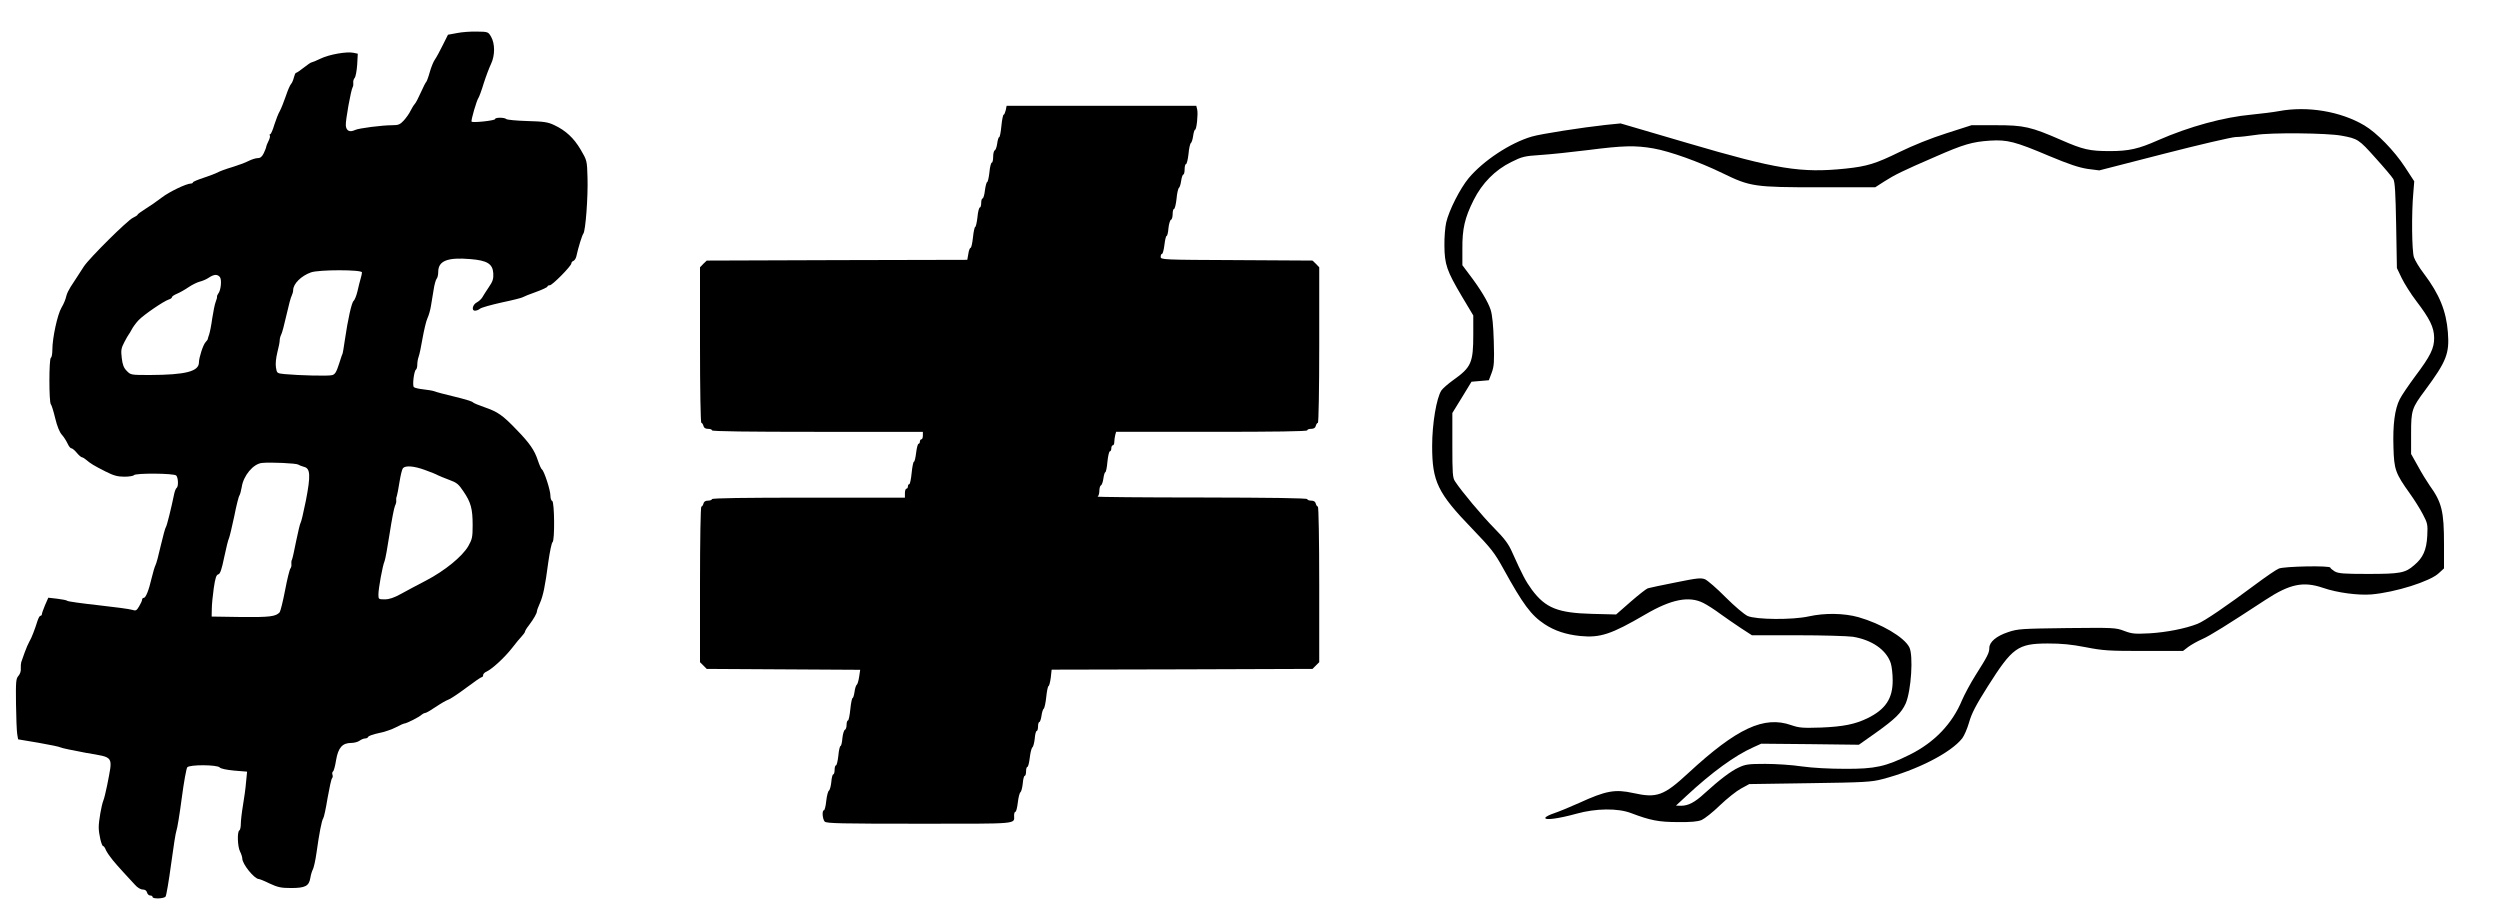
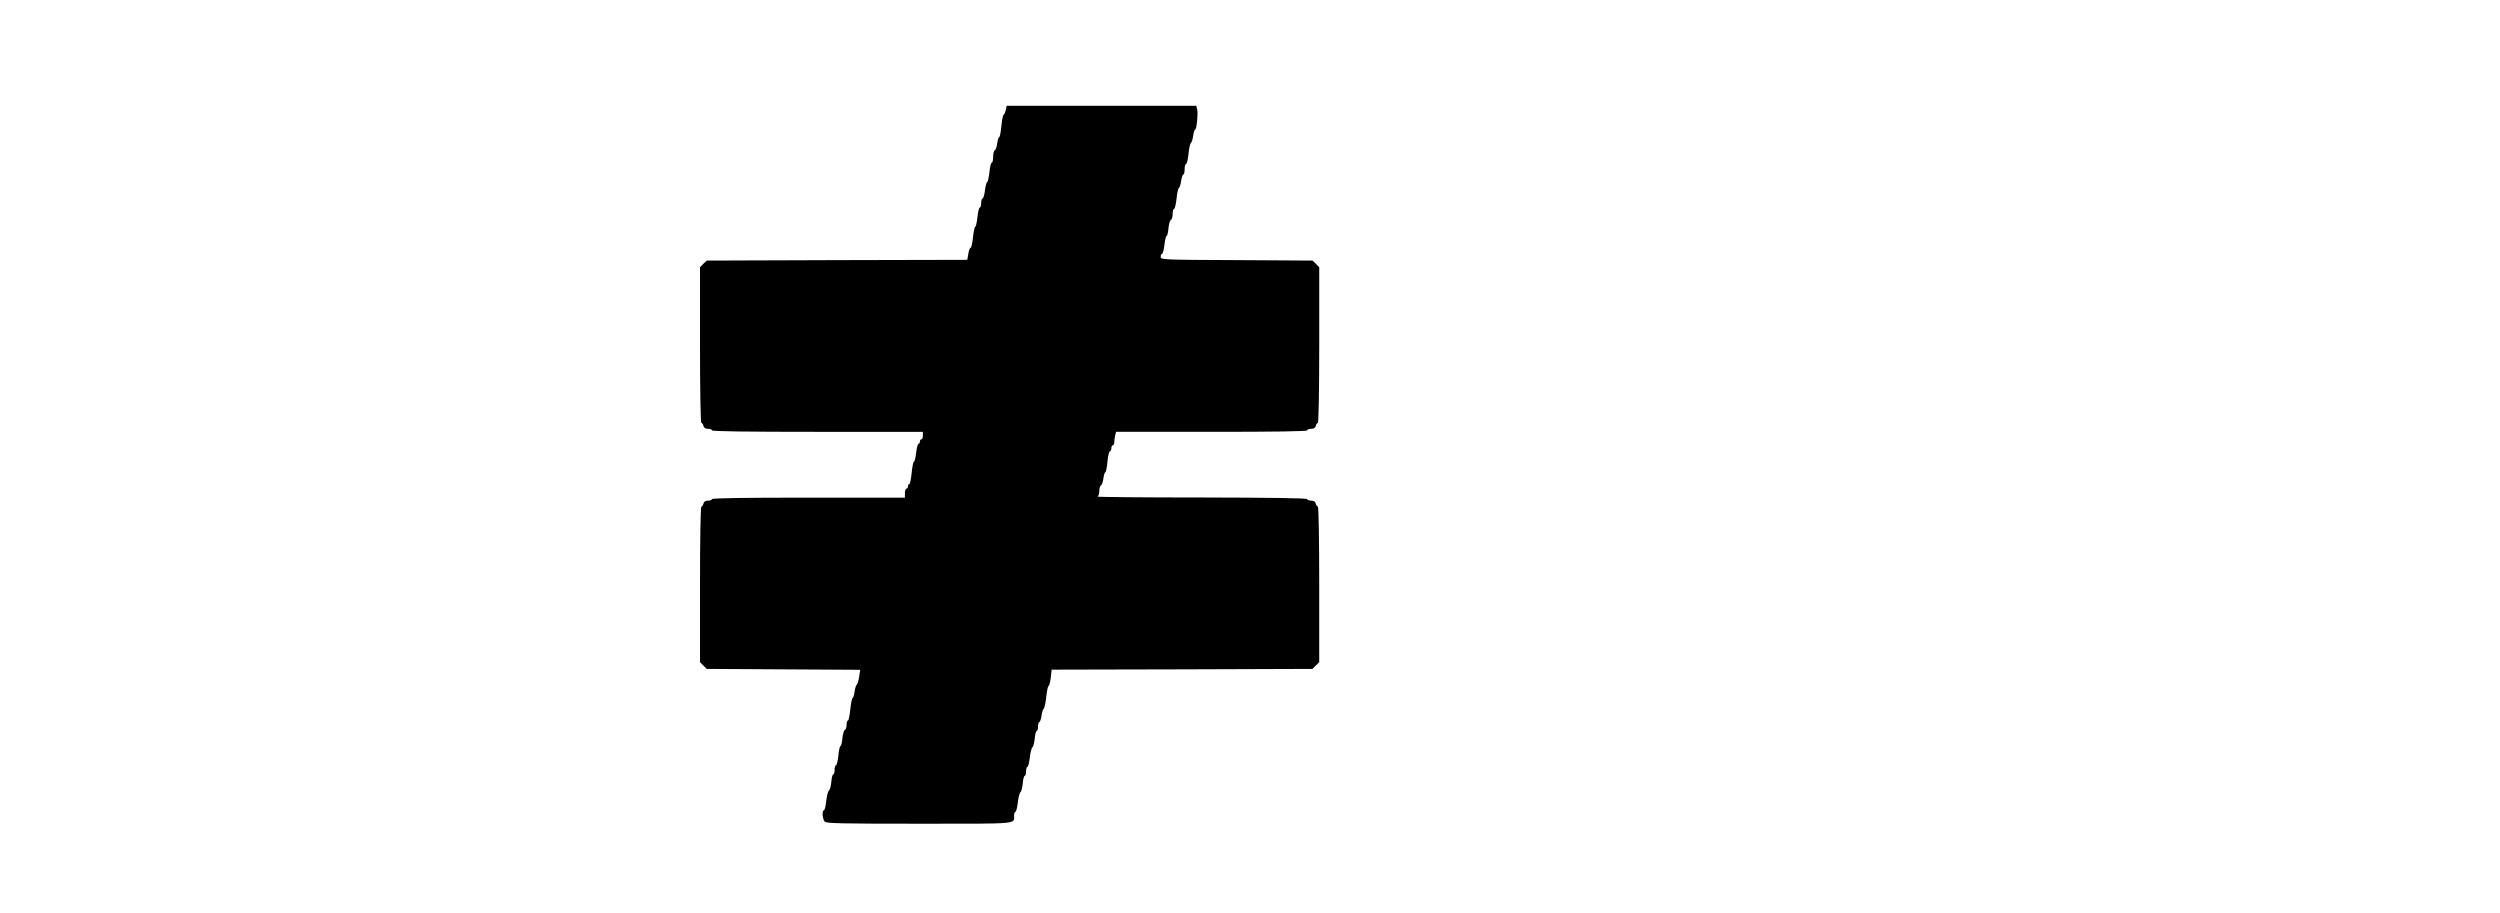
<svg xmlns="http://www.w3.org/2000/svg" version="1.0" viewBox="0 0 468 171">
  <g transform="translate(0 171) scale(.028 -.028)" fill="#000000">
-     <path d="m3055 5886l-60-11-35-70c-19-39-43-83-53-97s-25-52-34-84c-9-33-20-61-23-64-4-3-20-34-36-70s-34-71-41-78-19-28-28-45c-8-18-29-47-45-65-25-27-36-32-76-32-69 0-226-20-250-32-36-17-59-6-62 30-3 31 34 237 46 257 4 6 5 18 4 28-2 10 2 25 9 33s14 48 17 88l4 74-28 6c-45 10-164-11-221-39-29-14-56-25-60-25-5 0-28-16-52-35s-47-35-52-35c-4 0-10-14-14-30-4-17-12-36-18-43-7-6-23-43-36-82-13-38-31-83-40-100-10-16-26-58-37-92-10-35-23-63-27-63-5 0-6-4-3-9s-1-22-9-37c-8-16-15-33-15-37 0-5-7-24-16-43-12-25-23-34-41-34-13 0-41-9-61-19-20-11-71-29-112-42-41-12-84-28-95-35-11-6-53-22-92-35-40-13-73-27-73-31s-6-8-13-8c-31 0-145-55-196-94-31-24-80-58-108-75-29-18-53-36-53-39 0-4-14-13-31-21-36-16-289-267-328-325-14-22-35-54-46-71-11-18-30-47-43-66-12-19-25-45-28-59-6-26-17-53-33-80-27-46-61-202-61-282 0-26-4-50-10-53-13-8-13-298 0-311 5-5 18-47 29-93 13-54 29-93 44-110 13-14 30-41 38-58 8-18 19-33 26-33 6 0 23-14 36-30 14-17 30-30 34-30 5 0 18-8 29-17 29-25 50-38 129-78 55-28 82-35 127-35 31 0 60 5 63 10 9 15 268 13 283-2 14-14 16-74 3-83-5-3-12-20-16-38-21-102-49-213-55-222-5-5-20-62-35-125-14-63-30-123-36-133-5-9-16-47-25-84-19-82-39-133-53-133-6 0-11-6-11-12 0-7-9-27-20-45-17-29-22-31-47-23-15 5-118 19-228 31s-202 25-205 29-33 10-66 14l-61 7-22-50c-11-27-21-54-21-60s-4-11-10-11c-5 0-13-15-19-33-18-58-41-118-55-140-7-12-21-44-31-72-9-27-20-57-23-65-2-8-4-28-3-43 2-16-5-37-16-49-16-18-18-37-16-187 1-91 5-182 8-201l6-36 137-23c75-13 142-27 147-31 6-4 81-20 168-36 194-34 182-15 143-219-9-44-20-89-25-100-12-29-31-135-31-179 0-45 19-126 30-126 4 0 10-8 14-17 3-10 17-34 32-53 22-31 49-62 165-187 17-20 39-33 53-33 15 0 26-7 29-20 3-11 12-20 21-20s16-4 16-10c0-14 76-12 87 3 5 6 22 104 37 217s31 214 36 225 21 108 35 215 31 200 37 207c15 19 201 18 217-1 7-8 44-16 97-21l86-7-7-71c-3-40-13-110-21-157s-14-102-14-122-4-40-10-43c-15-9-12-109 5-141 8-16 15-37 15-47 0-37 81-137 111-137 5 0 38-13 72-30 54-25 76-30 143-30 95 0 120 13 129 68 3 20 11 46 17 57s17 60 24 110c18 129 35 218 45 231 5 6 18 67 29 135 12 68 25 128 30 133s6 15 3 23-2 18 3 22c6 3 15 38 21 76 14 83 42 115 101 115 20 0 46 7 56 15 11 8 28 15 37 15 10 0 19 5 21 11s34 17 71 25c37 7 89 25 115 39s51 25 56 25c13 0 99 43 114 58 7 6 18 12 23 12 6 0 29 12 52 28 66 43 80 51 112 65 17 8 70 44 118 80 49 37 93 67 98 67s9 6 9 13c0 8 10 19 23 24 38 18 119 92 170 157 26 34 56 70 67 81 11 12 20 25 20 29 0 5 12 25 28 45 30 40 52 78 52 92 0 5 8 28 19 52 22 50 35 110 57 277 10 69 22 128 28 132 16 10 13 271-2 276-7 2-12 18-12 36 0 36-42 165-57 175-5 3-17 30-27 60-22 68-56 117-143 206-92 96-125 119-212 149-41 14-77 29-80 34s-58 22-121 37-124 31-135 36c-11 4-44 10-74 13s-59 10-64 15c-11 11 1 108 14 117 5 3 9 18 9 34s4 39 9 52 17 68 26 123c10 55 24 116 33 135s19 55 23 80 12 74 18 109c5 35 15 69 20 74 6 6 11 27 11 47 0 73 62 98 214 85 114-9 150-32 154-95 2-37-3-54-30-93-18-27-38-58-44-69-7-11-22-25-35-32-29-14-39-56-13-56 10 0 25 6 33 13 9 8 75 26 146 42 72 15 135 31 140 35 6 4 45 20 88 35 42 15 77 32 77 36 0 5 7 9 16 9 17 0 143 128 144 146 0 7 6 14 14 17 7 3 16 16 19 29 14 64 39 143 47 153 15 18 32 247 28 374-3 116-4 116-46 188-46 78-100 128-177 164-42 20-70 24-180 27-71 2-134 8-140 13-12 12-75 12-75 0 0-10-148-26-157-17-6 6 34 144 47 161 4 6 20 48 34 95 15 47 37 105 49 130 27 57 27 135 0 182-19 32-20 33-94 34-40 1-101-3-134-10zm-635-1600c0-7-4-26-9-42s-14-54-21-84-19-59-26-65c-13-10-38-121-59-265-7-47-13-85-14-85s-12-31-24-70c-18-56-27-71-47-76-25-7-222-2-317 7-51 5-52 6-58 44-4 24 0 62 9 100 9 34 16 70 16 81s4 27 9 37c6 9 22 69 36 132s30 123 36 132c5 10 9 26 9 35 0 43 54 96 119 119 52 19 341 19 341 0zm-950-31c14-17 7-90-11-111-5-7-9-16-8-20 1-5-3-21-9-35-6-15-16-64-23-110-6-46-16-95-21-109s-9-27-9-30-7-12-15-21c-16-17-44-103-44-135 0-60-89-83-326-84-129 0-130 0-157 28-20 20-28 42-33 86-6 51-4 65 17 105 13 25 26 48 29 51s12 18 20 33c8 16 29 45 47 64 36 37 166 126 202 138 11 3 21 10 21 16 0 5 16 15 35 23s54 28 77 44c24 16 57 32 73 36 17 4 44 15 60 26 36 24 58 25 75 5zm524-1254c6-4 23-11 38-15 43-10 46-56 13-226-16-80-32-147-36-150-3-3-16-57-29-120-12-63-25-119-28-125-4-5-5-18-4-28 2-10-1-24-6-30-6-7-22-72-36-146s-31-140-36-147c-25-29-67-34-260-32l-195 3 1 50c0 28 6 90 13 139 10 68 17 90 30 93s23 32 40 115c13 62 27 119 32 127 4 9 20 75 35 146 14 72 30 135 35 140 4 6 11 31 15 55 11 77 77 156 135 162 56 6 231-2 243-11zm847-36c37-13 76-29 86-35 10-5 44-19 76-31 50-18 63-28 96-78 49-72 61-115 61-225 0-80-3-94-29-140-40-69-157-165-284-231-56-29-131-69-167-89-45-25-78-36-107-36-42 0-43 1-43 33 0 39 28 194 41 222 5 11 20 94 34 185s30 174 36 186c6 11 10 27 8 35-1 8 0 21 4 29 3 8 11 51 18 95s17 85 23 92c17 19 73 15 147-12z" />
    <path d="m6724 5370c-4-16-10-30-14-30s-11-34-15-75-10-75-15-75c-4 0-10-19-13-42-3-24-11-44-16-46-6-2-11-21-11-43 0-21-4-39-9-39s-13-29-16-65c-4-36-11-65-15-65s-11-25-15-55c-3-30-11-55-16-55s-9-13-9-30c0-16-4-30-9-30s-13-29-16-65c-4-36-11-65-15-65s-11-31-15-70c-4-38-11-70-16-70s-12-18-15-40l-7-40-871-2-871-3-23-22-22-23v-520c0-294 4-520 9-520s11-9 14-20c3-14 14-20 31-20 14 0 26-4 26-10 0-7 242-10 705-10h705v-25c0-14-4-25-10-25-5 0-10-7-10-15s-4-15-9-15-12-27-16-60-10-60-15-60c-4 0-11-34-15-75s-11-75-16-75-9-7-9-15-4-15-10-15c-5 0-10-13-10-30v-30h-645c-423 0-645-3-645-10 0-5-12-10-26-10-17 0-28-6-31-20-3-11-9-20-14-20s-9-226-9-520v-520l22-22 23-23 513-3 513-3-7-47c-4-26-11-50-16-53s-12-25-15-48c-3-22-9-41-13-41s-11-34-15-75-11-75-16-75-9-13-9-29-5-31-11-33-14-27-17-56c-2-29-8-52-12-52-5 0-12-29-15-65-4-36-11-65-16-65s-9-13-9-30c0-16-4-30-9-30s-11-23-13-51c-3-28-10-54-16-58-6-3-14-34-18-69-3-34-11-62-15-62-15 0-10-60 5-76 12-12 111-14 634-14 677 0 632-4 632 56 0 13 4 24 9 24s12 28 16 63c4 34 12 65 18 68 5 4 12 30 15 58 2 28 8 51 13 51s9 14 9 30c0 17 4 30 9 30s12 28 16 63c4 34 12 65 18 68 5 4 12 30 15 58 2 28 8 51 13 51s9 14 9 30c0 17 4 30 9 30 4 0 11 19 14 41 3 23 10 45 15 48s13 39 17 79c4 39 11 72 15 72s11 25 15 55l6 55 872 2 872 3 23 23 22 22v520c0 294-4 520-9 520s-11 9-14 20c-3 14-14 20-31 20-14 0-26 5-26 10 0 7-243 10-707 11-390 0-702 3-695 6 6 2 12 20 12 38s5 35 11 37c5 2 13 22 16 46 3 23 9 42 13 42s11 32 14 70c4 39 11 70 17 70 5 0 9 9 9 20s5 20 10 20c6 0 10 10 10 23 0 12 3 32 6 45l6 22h639c419 0 639 3 639 10 0 6 12 10 26 10 17 0 28 6 31 20 3 11 9 20 14 20s9 226 9 520v520l-22 23-23 22-507 3c-498 2-508 3-508 22 0 11 4 20 9 20s12 27 16 60 10 60 15 60c4 0 10 23 12 52 3 29 11 54 17 56s11 19 11 38 4 34 9 34 13 30 17 68c3 37 11 70 16 73s12 25 15 48c3 22 10 41 14 41 5 0 9 16 9 35s4 35 9 35 13 30 17 68c3 37 11 70 16 73s12 25 15 48c3 22 9 41 13 41 10 0 21 106 14 135l-6 25h-634-634l-6-30z" />
-     <path d="m15235 5364c-38-7-119-17-180-23-188-17-418-80-626-171-132-59-197-73-324-73-134 0-178 10-322 73-206 90-251 100-438 100h-164l-168-54c-104-33-223-81-313-125-159-78-217-96-360-111-299-31-460-5-1055 170l-450 132-100-10c-156-17-434-60-494-78-144-42-324-161-422-278-57-69-131-214-150-296-7-30-13-100-12-155 1-126 16-169 116-338l77-129v-126c0-190-13-220-134-306-35-25-70-56-79-69-33-50-62-223-62-372 0-238 37-314 268-553 127-132 149-160 207-265 133-241 186-313 277-373 67-44 142-69 238-79 134-13 207 11 435 144 174 102 293 125 388 77 26-13 76-45 112-72 36-26 98-69 139-96l74-48h306c168 0 334-5 369-10 127-21 223-87 253-176 7-22 13-73 13-114 1-123-48-196-169-255-83-40-162-56-310-62-125-4-146-2-199 16-182 64-363-20-687-319-165-153-211-170-369-135-122 27-183 16-362-66-62-28-138-59-168-69s-56-23-58-30c-7-19 89-6 208 27 129 36 276 38 365 4 129-49 186-60 313-60 88-1 133 3 159 14 20 9 75 52 122 98 47 45 111 96 141 112l55 30 405 6c366 5 413 8 485 27 231 60 458 176 534 273 13 17 34 65 46 107 17 60 45 114 124 239 166 262 201 287 401 288 93 0 158-6 255-25 118-23 154-25 390-25h260l35 27c19 14 61 38 93 52 51 22 169 96 424 263 162 106 252 125 384 80 96-33 234-51 324-44 160 14 392 87 450 142l35 32v161c0 221-14 280-97 395-18 26-54 84-78 129l-45 80v137c0 157 5 170 95 291 142 192 162 244 151 385-11 142-56 254-160 392-30 39-60 89-67 110-14 41-17 294-4 433l6 75-62 95c-71 109-189 230-272 279-159 94-381 131-572 95zm420-164c109-20 116-25 226-148 58-64 112-128 120-142 11-19 15-90 19-310l5-285 32-67c18-37 62-107 98-154 90-118 118-175 119-244 1-71-24-122-127-259-43-58-90-127-103-153-33-65-47-168-42-322 4-149 13-173 110-309 29-40 67-101 86-137 32-61 34-69 30-145-5-95-28-147-88-197-59-52-94-58-310-58-163 0-196 3-221 17-16 10-29 21-29 25 0 15-308 9-344-6-18-7-86-54-152-103-197-147-346-249-393-267-82-32-206-56-318-63-100-5-118-4-171 16-58 22-68 22-383 19-305-4-328-5-393-27-79-26-126-66-126-106 0-32-12-56-92-182-34-54-74-129-90-166-65-158-185-284-351-366-160-79-229-95-432-94-104 0-216 6-288 16-65 10-175 17-245 17-112 0-133-3-177-24-53-24-130-83-230-174-65-60-108-82-157-82l-33 1 70 65c169 157 324 270 445 324l55 25 326-3 327-4 116 82c125 89 169 132 197 194 37 86 52 322 24 376-35 68-187 157-340 201-97 27-225 29-333 5s-352-22-408 3c-23 11-86 64-147 125-58 59-120 112-137 120-27 11-51 9-198-21-92-18-175-36-185-39s-62-44-115-90l-97-85-160 4c-230 6-312 39-403 161-43 59-63 98-132 251-24 55-50 90-119 160-81 82-221 249-263 314-16 23-18 53-18 241v216l64 104 64 105 58 5 58 5 19 50c16 44 18 71 14 210-3 108-10 176-21 211-17 53-69 140-144 238l-45 60v110c-1 134 16 207 75 325 57 114 144 202 252 255 72 36 88 40 195 47 64 4 207 19 319 33 234 30 315 32 436 11 109-19 305-89 461-165 187-91 212-95 651-95h371l59 38c70 45 125 72 340 165 191 84 249 101 369 109 116 7 167-6 396-103 134-56 198-77 256-86l78-10 432 111c237 61 453 111 480 112 26 0 86 7 133 14 101 17 481 13 575-5z" />
  </g>
</svg>